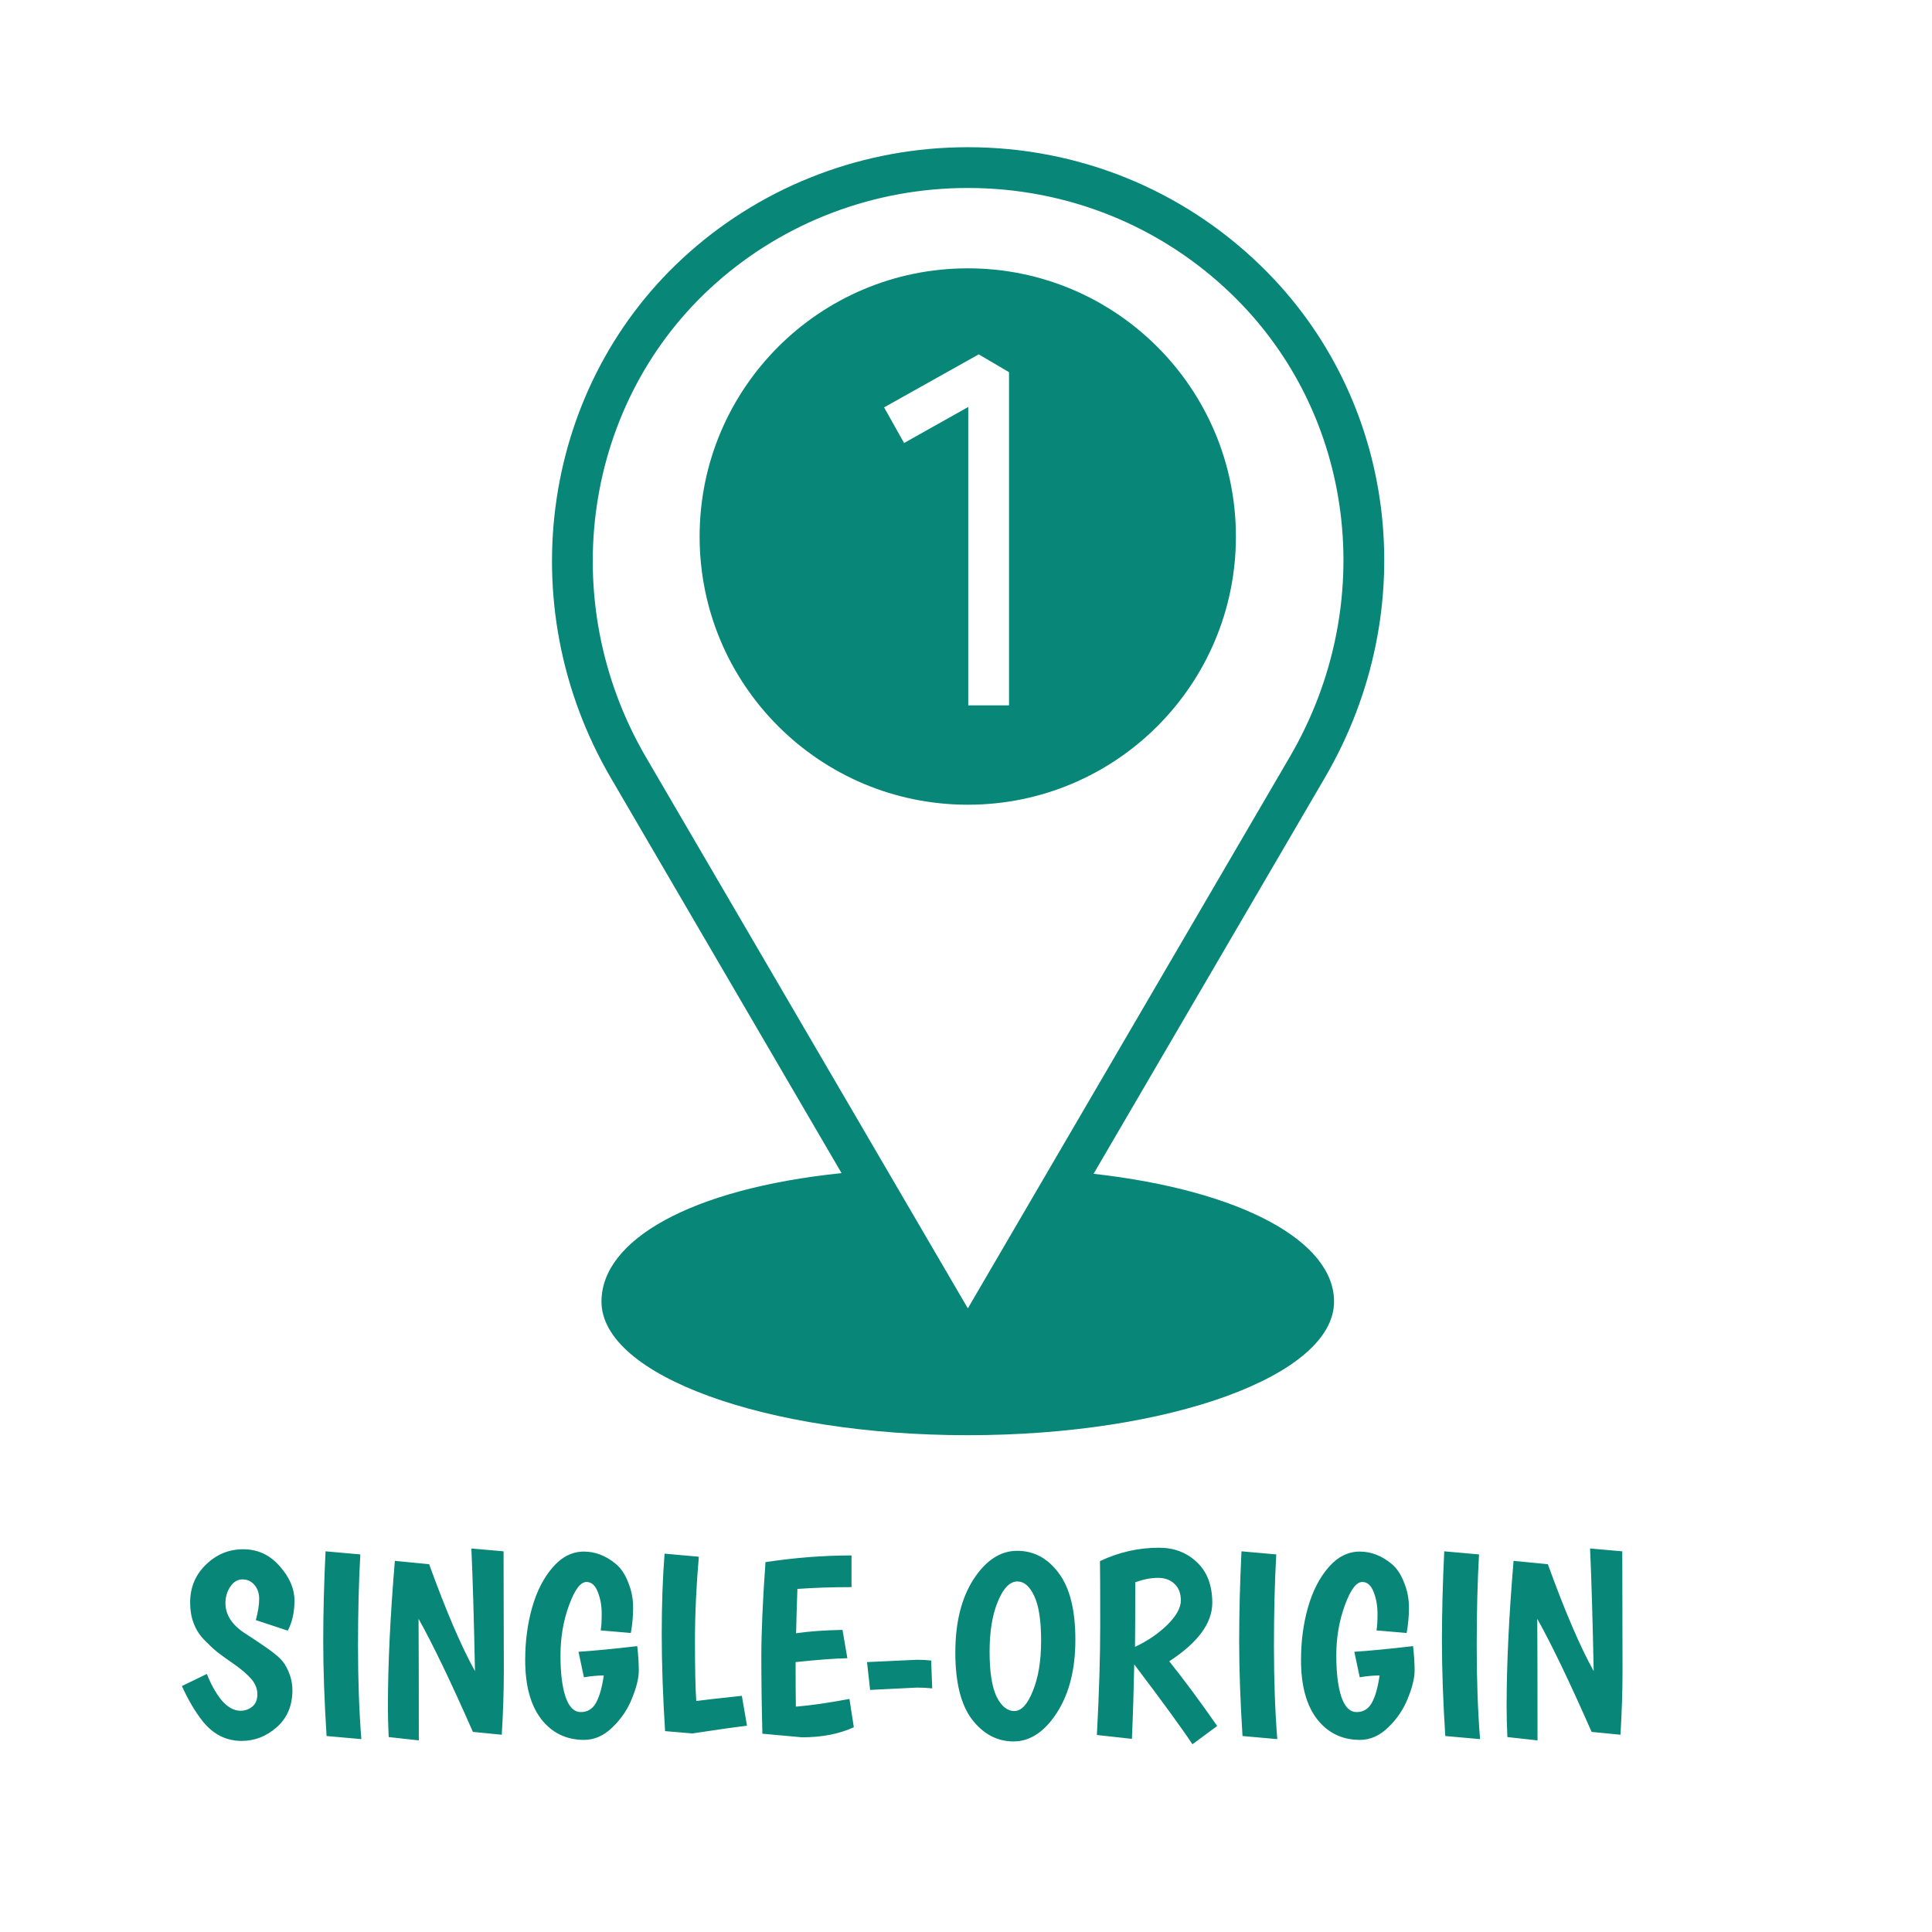
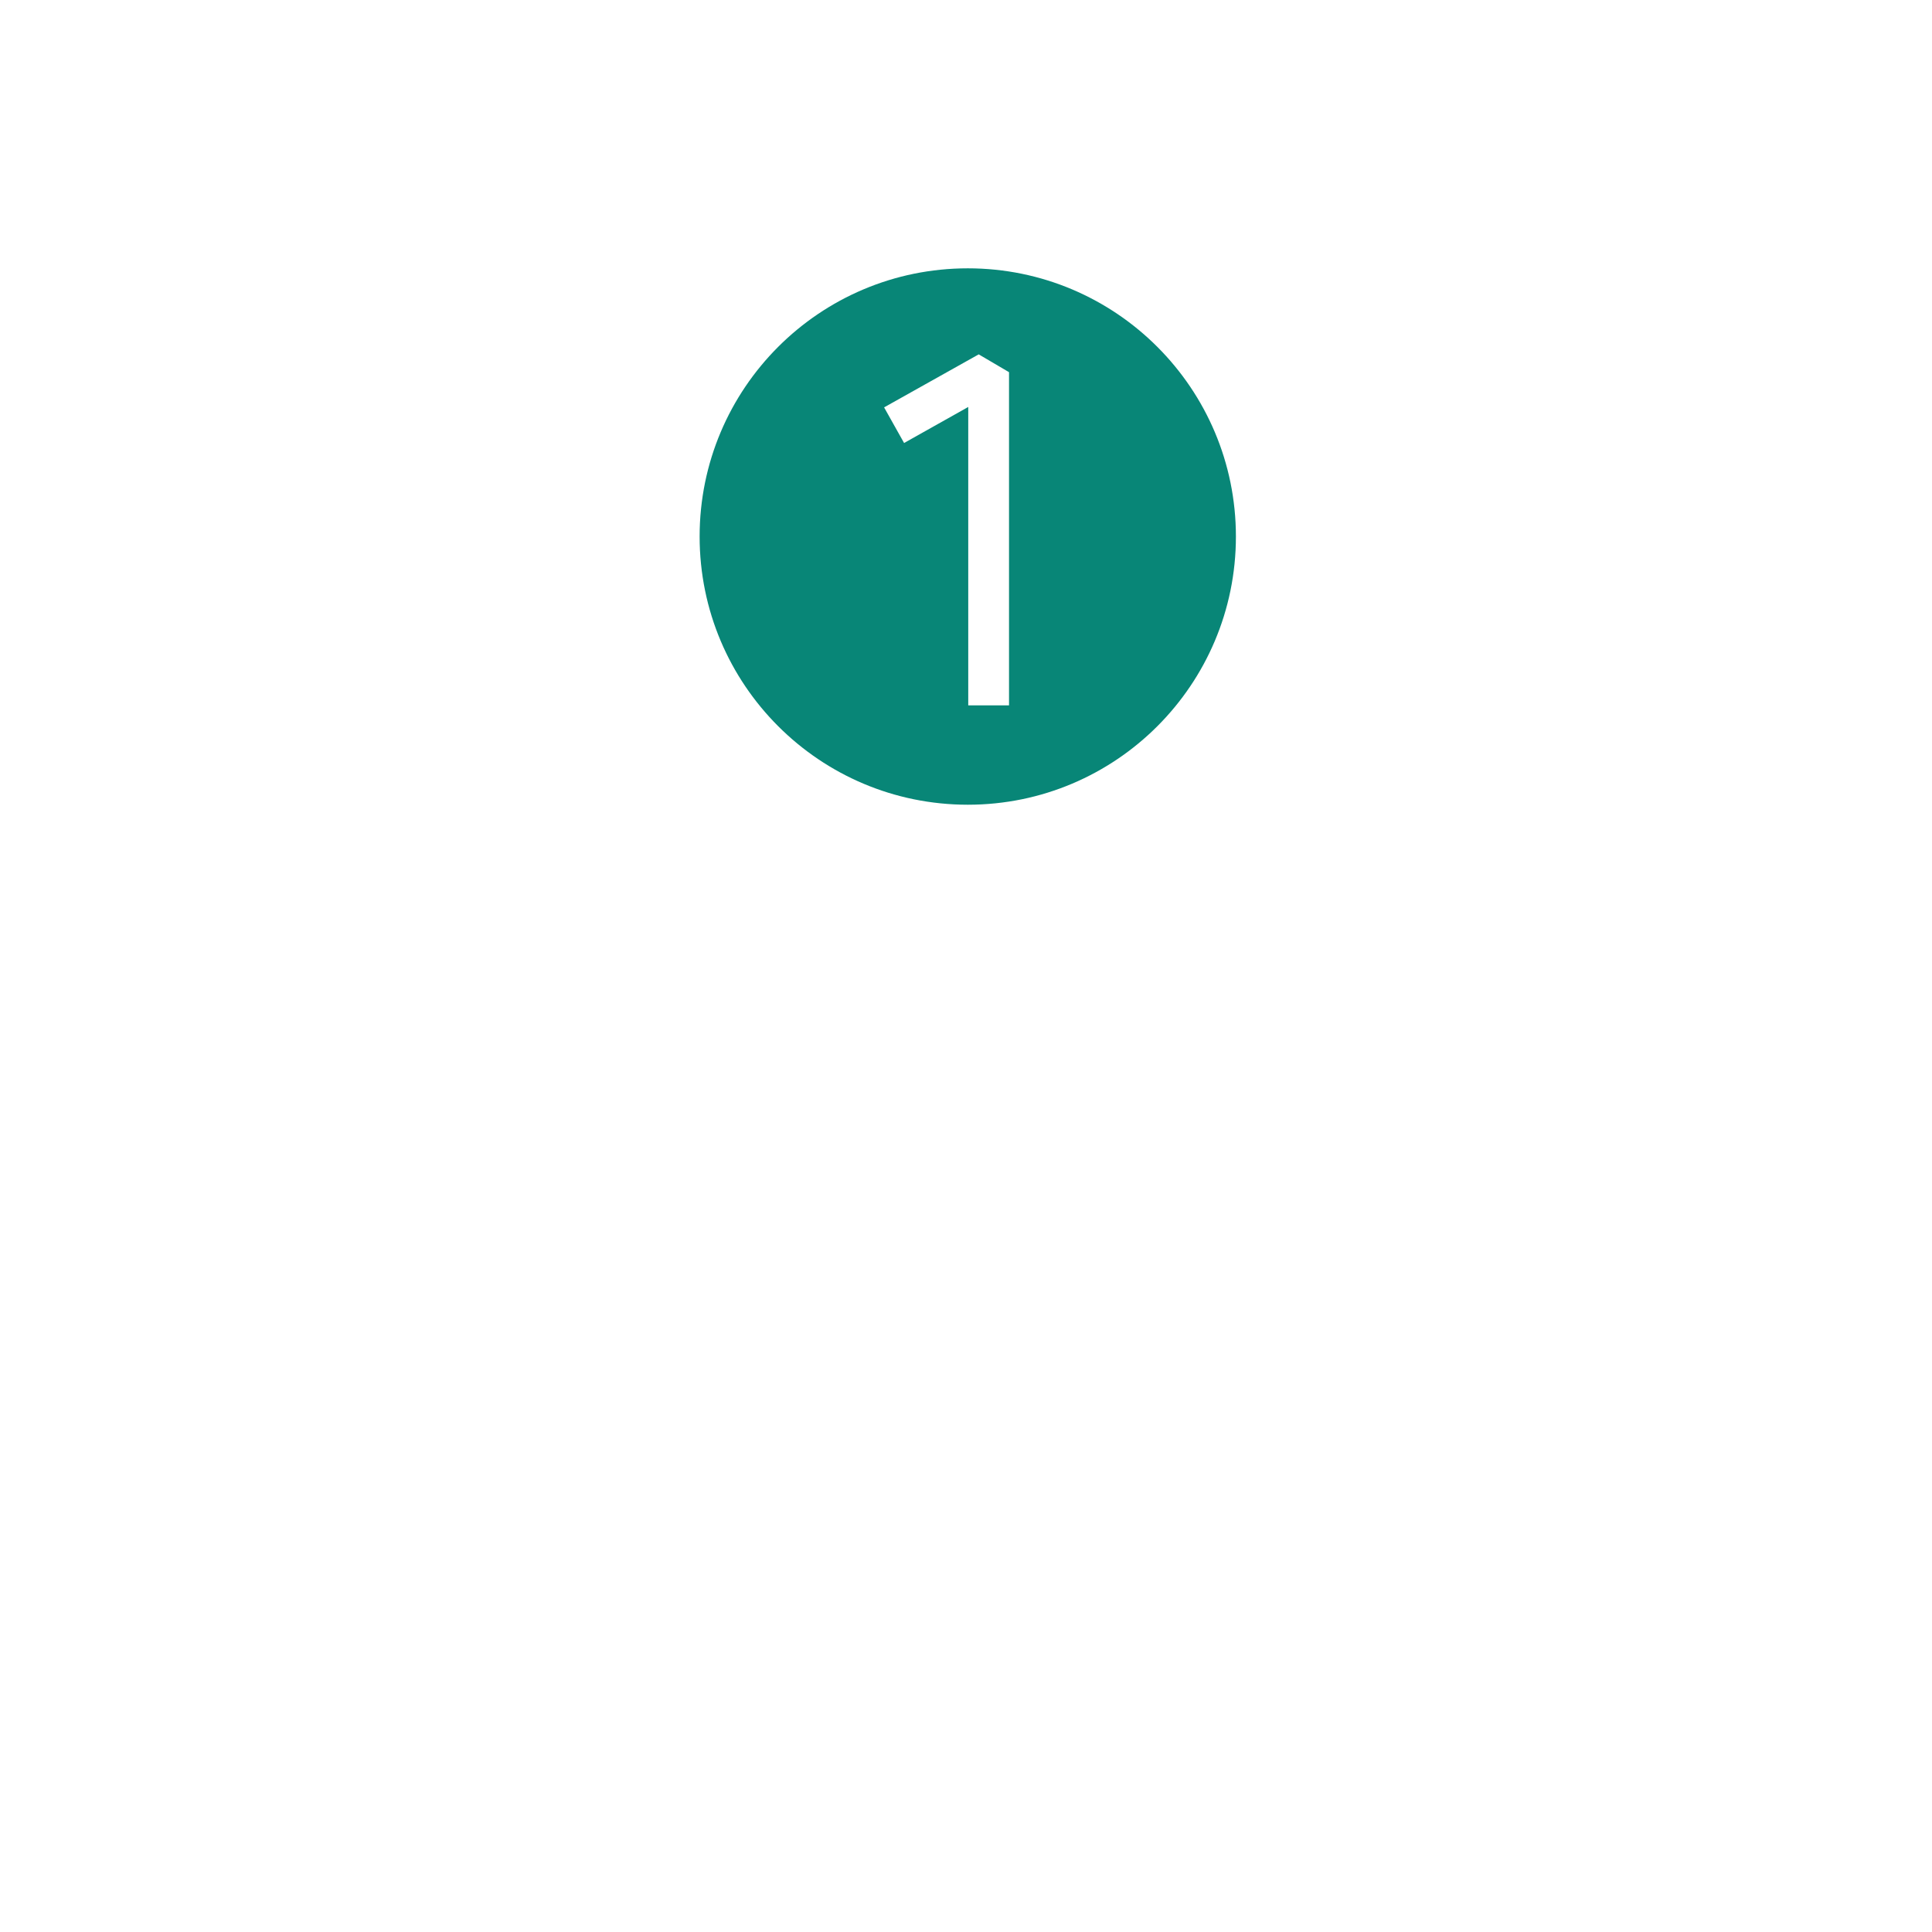
<svg xmlns="http://www.w3.org/2000/svg" width="105" height="105" viewBox="0 0 105 105" fill="none">
-   <path d="M13.904 88.049C14.026 87.591 14.086 87.209 14.086 86.901C14.086 86.593 14.002 86.341 13.834 86.145C13.666 85.939 13.447 85.837 13.176 85.837C12.915 85.837 12.696 85.967 12.518 86.229C12.341 86.49 12.252 86.789 12.252 87.125C12.252 87.778 12.626 88.338 13.372 88.805C14.119 89.29 14.628 89.64 14.898 89.855C15.169 90.069 15.36 90.265 15.472 90.443C15.752 90.9 15.892 91.371 15.892 91.857C15.892 92.697 15.608 93.369 15.038 93.873C14.478 94.367 13.844 94.615 13.134 94.615C12.294 94.615 11.59 94.26 11.02 93.551C10.61 93.037 10.232 92.398 9.886 91.633L11.244 90.975C11.459 91.535 11.725 92.011 12.042 92.403C12.369 92.785 12.714 92.977 13.078 92.977C13.312 92.977 13.522 92.902 13.708 92.753C13.895 92.603 13.988 92.379 13.988 92.081C13.988 91.773 13.872 91.488 13.638 91.227C13.405 90.965 13.092 90.699 12.7 90.429C12.308 90.158 12.005 89.939 11.79 89.771C11.576 89.593 11.338 89.369 11.076 89.099C10.582 88.576 10.334 87.909 10.334 87.097C10.334 86.275 10.619 85.589 11.188 85.039C11.758 84.479 12.434 84.199 13.218 84.199C14.002 84.199 14.66 84.502 15.192 85.109C15.734 85.715 16.004 86.341 16.004 86.985C16.004 87.619 15.883 88.165 15.64 88.623L13.904 88.049ZM19.583 84.479C19.499 85.953 19.457 87.615 19.457 89.463C19.457 91.311 19.518 92.995 19.639 94.517L17.749 94.349C17.628 92.445 17.567 90.727 17.567 89.197C17.567 87.657 17.609 86.028 17.693 84.311L19.583 84.479ZM27.368 84.311L27.382 90.821C27.382 91.894 27.345 93.047 27.27 94.279L25.702 94.125C24.498 91.39 23.513 89.341 22.748 87.979C22.757 89.36 22.762 91.563 22.762 94.587L21.124 94.405C21.096 93.826 21.082 93.266 21.082 92.725C21.082 90.466 21.208 87.834 21.46 84.829L23.322 85.011C24.246 87.559 25.076 89.495 25.814 90.821C25.758 88.002 25.692 85.781 25.618 84.157L27.368 84.311ZM32.645 88.609C32.682 88.422 32.701 88.119 32.701 87.699C32.701 87.269 32.631 86.877 32.491 86.523C32.351 86.159 32.146 85.977 31.875 85.977C31.548 85.977 31.231 86.401 30.923 87.251C30.615 88.091 30.461 88.996 30.461 89.967C30.461 90.928 30.554 91.684 30.741 92.235C30.928 92.776 31.203 93.047 31.567 93.047C31.931 93.047 32.206 92.879 32.393 92.543C32.58 92.207 32.72 91.712 32.813 91.059C32.477 91.059 32.118 91.091 31.735 91.157L31.441 89.771C32.29 89.715 33.354 89.612 34.633 89.463C34.689 89.948 34.717 90.391 34.717 90.793C34.717 91.194 34.596 91.693 34.353 92.291C34.12 92.888 33.765 93.415 33.289 93.873C32.822 94.33 32.309 94.559 31.749 94.559C30.778 94.559 29.999 94.181 29.411 93.425C28.832 92.669 28.543 91.6 28.543 90.219C28.543 89.201 28.669 88.249 28.921 87.363C29.173 86.476 29.546 85.748 30.041 85.179C30.536 84.609 31.1 84.325 31.735 84.325C32.351 84.325 32.93 84.549 33.471 84.997C33.751 85.23 33.975 85.566 34.143 86.005C34.32 86.434 34.409 86.887 34.409 87.363C34.409 87.839 34.367 88.301 34.283 88.749L32.645 88.609ZM36.146 94.083C36.024 92.16 35.964 90.401 35.964 88.805C35.964 87.199 36.015 85.743 36.118 84.437L37.98 84.605C37.84 86.21 37.77 87.745 37.77 89.211C37.77 90.676 37.793 91.754 37.84 92.445C38.176 92.398 39.002 92.305 40.318 92.165L40.598 93.789C39.898 93.873 38.908 94.013 37.63 94.209L36.146 94.083ZM41.434 94.223C41.396 92.748 41.377 91.353 41.377 90.037C41.377 88.721 41.452 87.008 41.602 84.899C43.197 84.656 44.756 84.535 46.278 84.535V86.257C45.223 86.257 44.243 86.289 43.337 86.355C43.3 87.4 43.277 88.203 43.267 88.763C43.977 88.66 44.817 88.599 45.788 88.581L46.053 90.121C45.428 90.13 44.49 90.2 43.239 90.331C43.239 91.451 43.244 92.258 43.254 92.753C44.066 92.687 45.036 92.547 46.166 92.333L46.404 93.873C45.61 94.237 44.672 94.419 43.59 94.419L41.434 94.223ZM47.121 90.331L49.837 90.205C50.117 90.205 50.374 90.219 50.607 90.247L50.663 91.759C50.383 91.731 50.108 91.717 49.837 91.717L47.289 91.843L47.121 90.331ZM55.084 94.643C54.197 94.643 53.446 94.246 52.83 93.453C52.223 92.65 51.92 91.437 51.92 89.813C51.92 88.179 52.251 86.849 52.914 85.823C53.586 84.796 54.375 84.283 55.28 84.283C56.185 84.283 56.937 84.684 57.534 85.487C58.141 86.289 58.444 87.498 58.444 89.113C58.444 90.727 58.108 92.053 57.436 93.089C56.764 94.125 55.98 94.643 55.084 94.643ZM55.294 85.949C54.883 85.949 54.529 86.313 54.23 87.041C53.931 87.759 53.782 88.669 53.782 89.771C53.782 90.863 53.908 91.675 54.16 92.207C54.421 92.729 54.743 92.991 55.126 92.991C55.509 92.991 55.845 92.627 56.134 91.899C56.433 91.171 56.582 90.261 56.582 89.169C56.582 88.067 56.456 87.255 56.204 86.733C55.961 86.21 55.658 85.949 55.294 85.949ZM59.613 94.293C59.734 92.053 59.795 90.055 59.795 88.301C59.795 86.546 59.79 85.393 59.781 84.843C60.807 84.357 61.876 84.115 62.987 84.115C63.808 84.115 64.494 84.376 65.045 84.899C65.605 85.421 65.885 86.159 65.885 87.111C65.885 88.212 65.106 89.271 63.547 90.289C64.396 91.353 65.264 92.524 66.151 93.803L64.807 94.797C64.219 93.91 63.164 92.463 61.643 90.457C61.615 91.894 61.573 93.243 61.517 94.503L59.613 94.293ZM61.685 89.505C62.376 89.178 62.964 88.777 63.449 88.301C63.934 87.815 64.177 87.377 64.177 86.985C64.177 86.593 64.06 86.289 63.827 86.075C63.603 85.86 63.304 85.753 62.931 85.753C62.557 85.753 62.147 85.832 61.699 85.991C61.699 87.568 61.694 88.739 61.685 89.505ZM69.362 84.479C69.278 85.953 69.236 87.615 69.236 89.463C69.236 91.311 69.297 92.995 69.418 94.517L67.528 94.349C67.407 92.445 67.346 90.727 67.346 89.197C67.346 87.657 67.388 86.028 67.472 84.311L69.362 84.479ZM74.809 88.609C74.847 88.422 74.865 88.119 74.865 87.699C74.865 87.269 74.795 86.877 74.655 86.523C74.515 86.159 74.31 85.977 74.039 85.977C73.713 85.977 73.395 86.401 73.087 87.251C72.779 88.091 72.625 88.996 72.625 89.967C72.625 90.928 72.719 91.684 72.905 92.235C73.092 92.776 73.367 93.047 73.731 93.047C74.095 93.047 74.371 92.879 74.557 92.543C74.744 92.207 74.884 91.712 74.977 91.059C74.641 91.059 74.282 91.091 73.899 91.157L73.605 89.771C74.454 89.715 75.519 89.612 76.797 89.463C76.853 89.948 76.881 90.391 76.881 90.793C76.881 91.194 76.76 91.693 76.517 92.291C76.284 92.888 75.929 93.415 75.453 93.873C74.987 94.33 74.473 94.559 73.913 94.559C72.942 94.559 72.163 94.181 71.575 93.425C70.996 92.669 70.707 91.6 70.707 90.219C70.707 89.201 70.833 88.249 71.085 87.363C71.337 86.476 71.71 85.748 72.205 85.179C72.7 84.609 73.264 84.325 73.899 84.325C74.515 84.325 75.094 84.549 75.635 84.997C75.915 85.23 76.139 85.566 76.307 86.005C76.484 86.434 76.573 86.887 76.573 87.363C76.573 87.839 76.531 88.301 76.447 88.749L74.809 88.609ZM80.382 84.479C80.298 85.953 80.256 87.615 80.256 89.463C80.256 91.311 80.317 92.995 80.438 94.517L78.548 94.349C78.427 92.445 78.366 90.727 78.366 89.197C78.366 87.657 78.408 86.028 78.492 84.311L80.382 84.479ZM88.167 84.311L88.181 90.821C88.181 91.894 88.143 93.047 88.069 94.279L86.501 94.125C85.297 91.39 84.312 89.341 83.547 87.979C83.556 89.36 83.561 91.563 83.561 94.587L81.923 94.405C81.895 93.826 81.881 93.266 81.881 92.725C81.881 90.466 82.007 87.834 82.259 84.829L84.121 85.011C85.045 87.559 85.875 89.495 86.613 90.821C86.557 88.002 86.491 85.781 86.417 84.157L88.167 84.311Z" fill="#088677" />
  <path d="M52.6 14.583C44.547 14.583 38.023 21.106 38.023 29.159C38.023 37.212 44.547 43.735 52.6 43.735C60.653 43.735 67.169 37.204 67.169 29.159C67.169 21.113 60.645 14.583 52.6 14.583ZM54.838 38.335H52.622V22.118L49.135 24.076L48.049 22.14L53.191 19.259L54.838 20.227V38.335Z" fill="#088677" />
-   <path d="M59.434 63.793L72.008 42.258C77.371 33.074 75.931 21.631 68.513 14.435C64.236 10.283 58.584 8 52.6 8C46.992 8 41.614 10.032 37.455 13.718C29.454 20.796 27.666 32.808 33.199 42.28L45.736 63.756C37.477 64.613 32.689 67.413 32.689 70.738C32.689 74.749 41.607 78 52.6 78C63.593 78 72.503 74.749 72.503 70.738C72.503 67.465 67.486 64.702 59.434 63.793ZM35.113 41.164C30.111 32.602 31.714 21.756 38.925 15.373C42.678 12.049 47.532 10.216 52.6 10.216C58.008 10.216 63.113 12.278 66.969 16.023C73.655 22.51 74.941 32.845 70.094 41.142L52.6 71.107L35.113 41.164Z" fill="#088677" />
</svg>